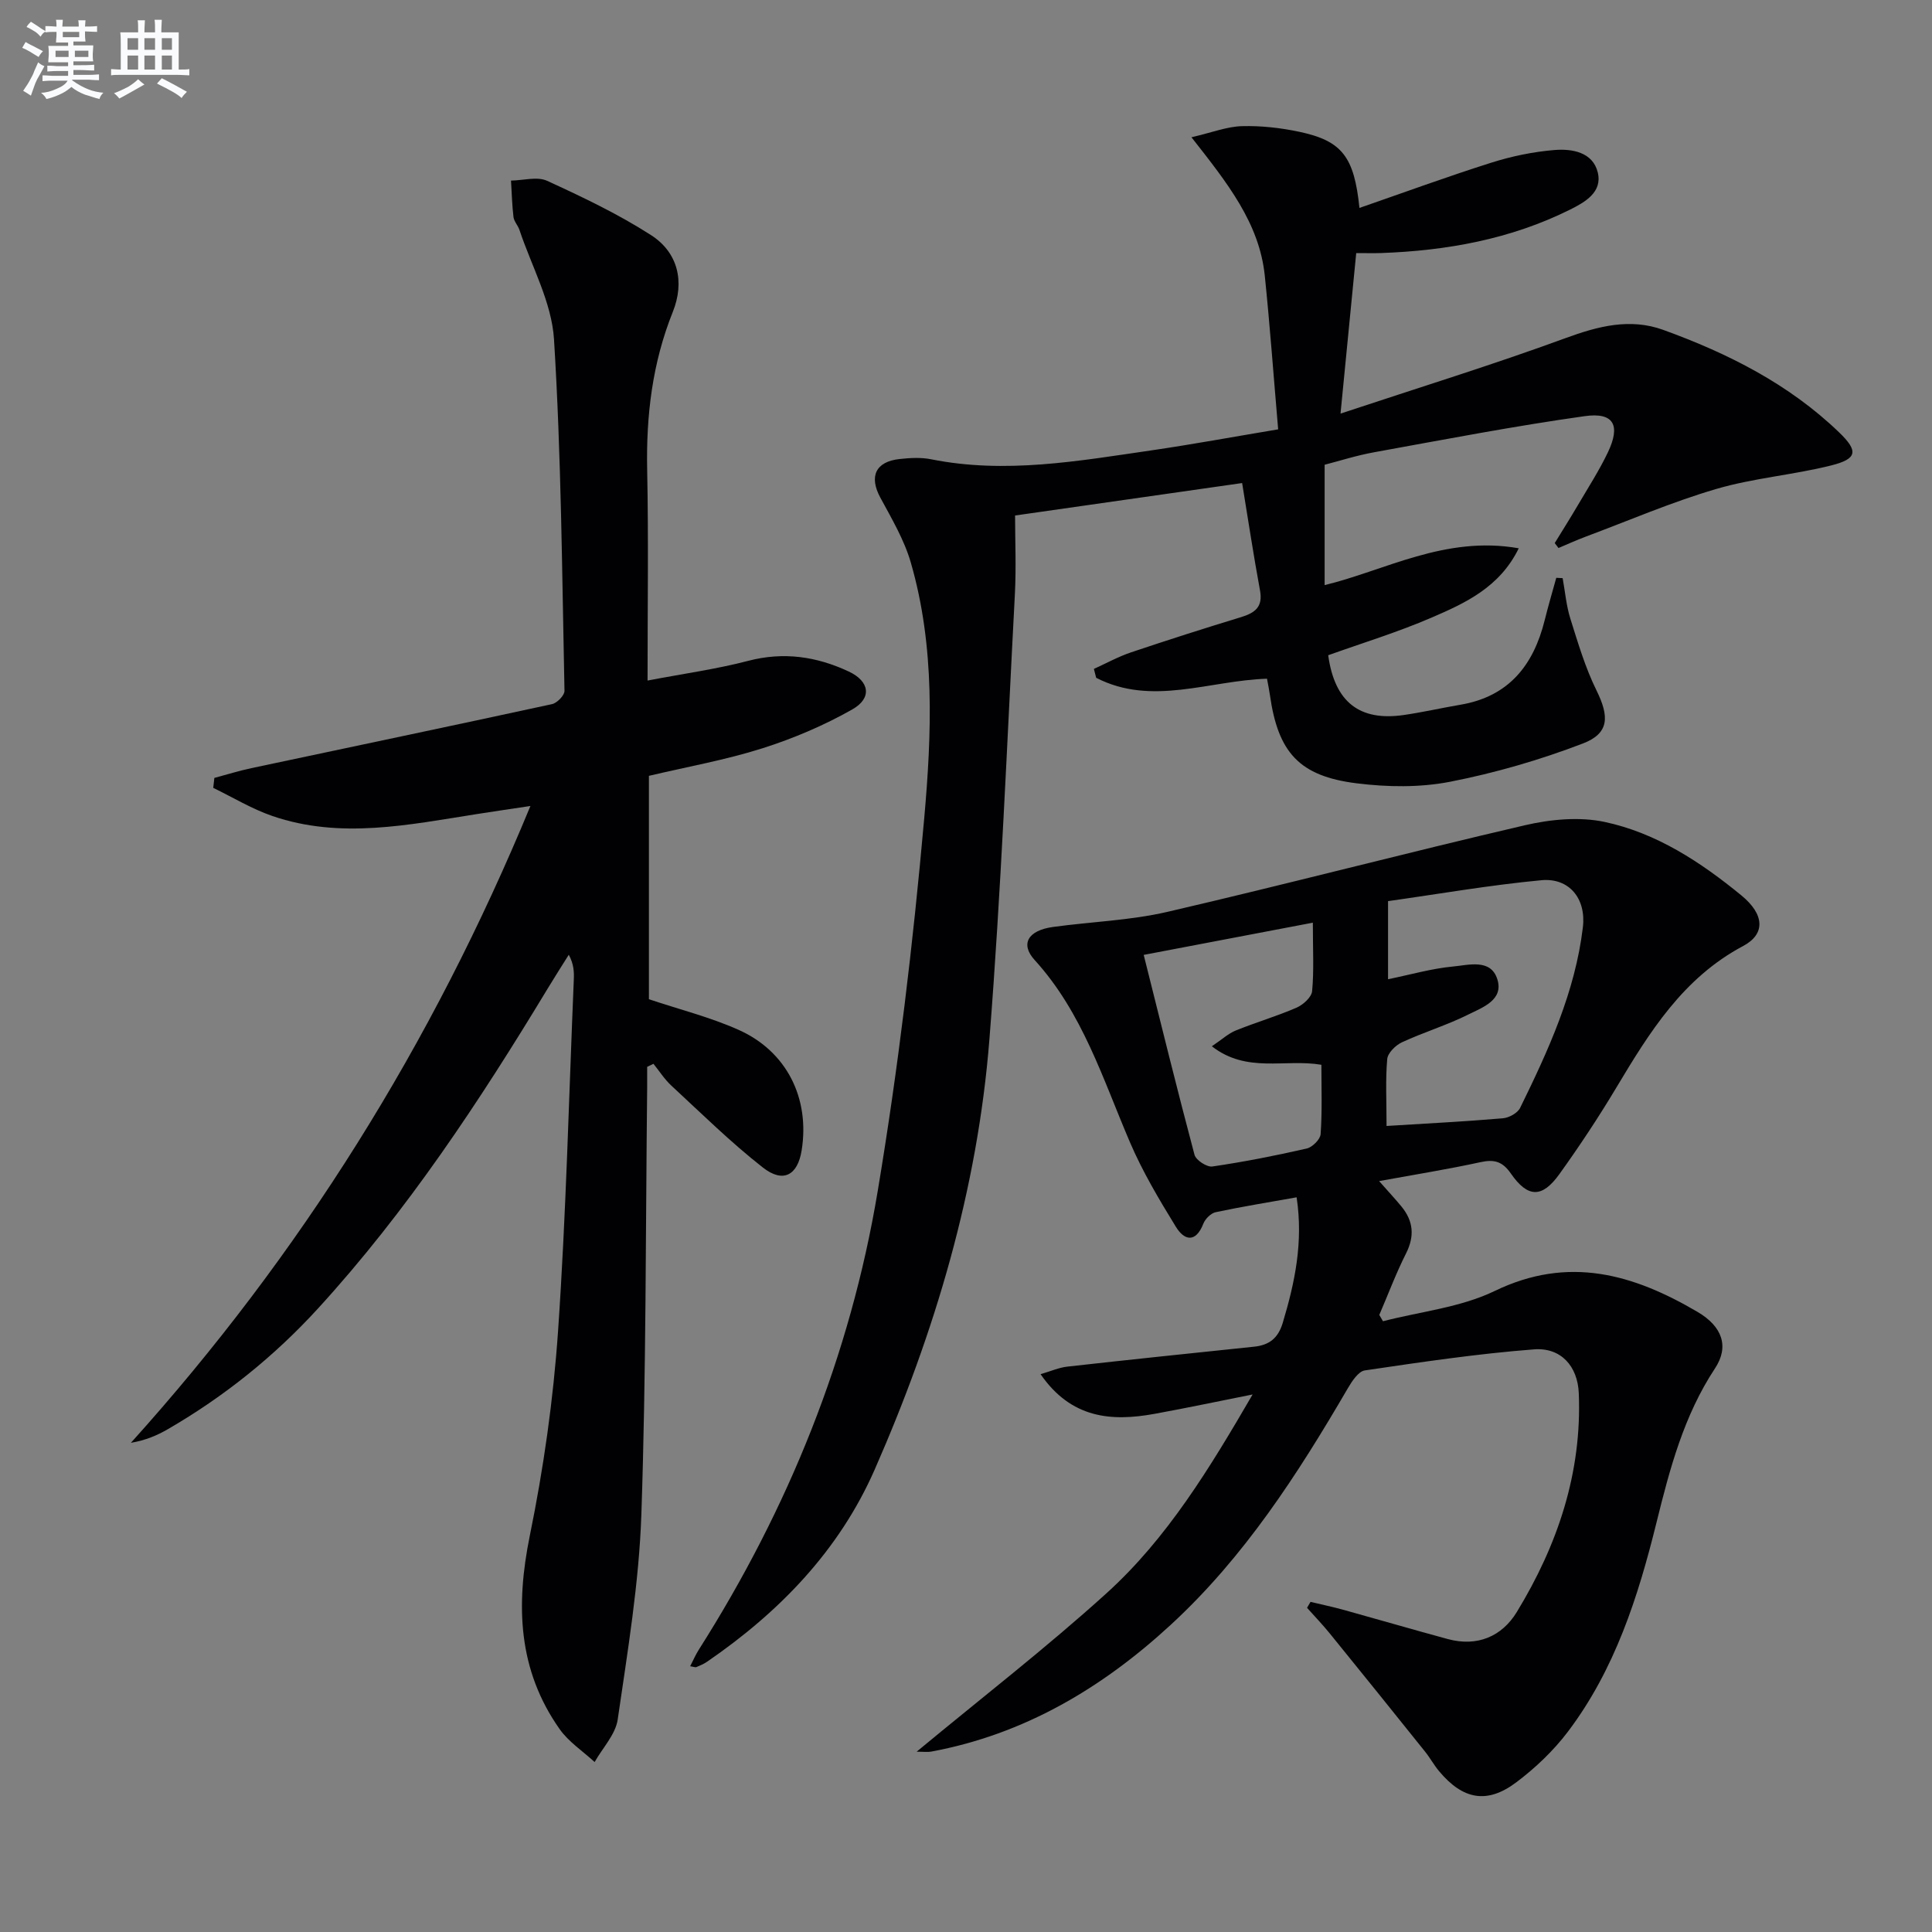
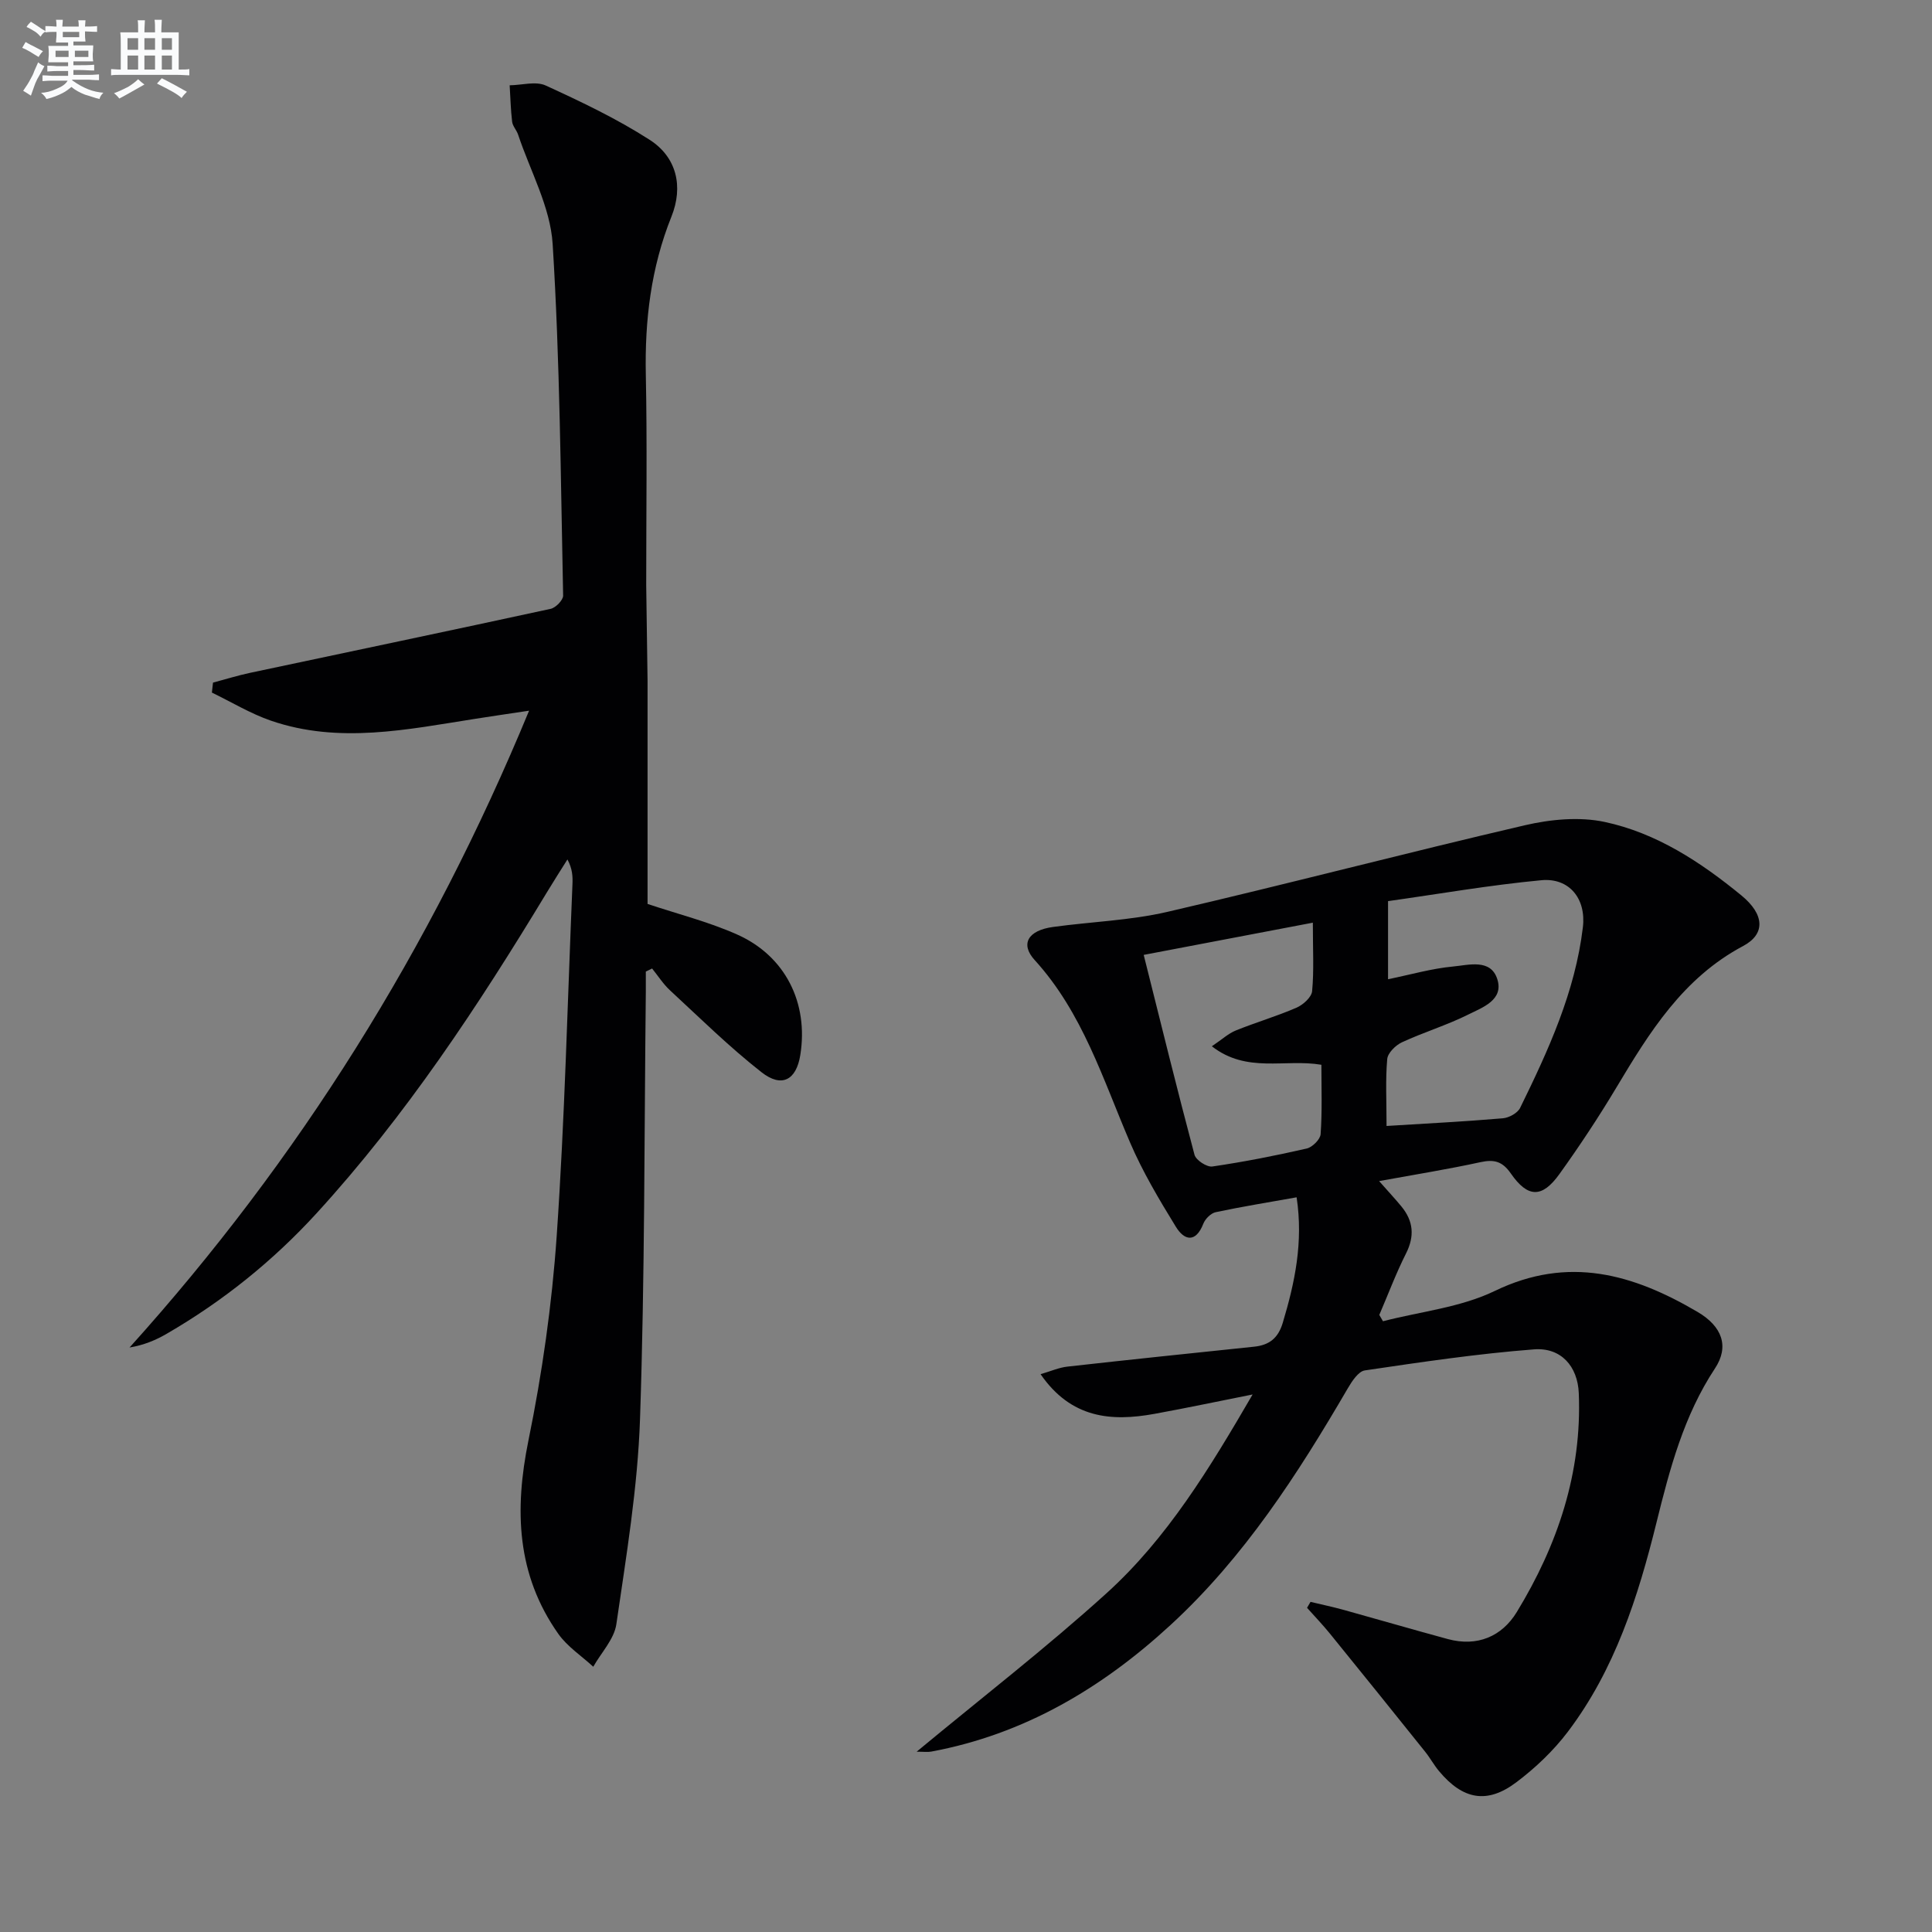
<svg xmlns="http://www.w3.org/2000/svg" enable-background="new 0 0 400 400" viewBox="0 0 400 400">
  <rect x="0" y="0" width="400" height="400" fill="#808080" stroke="none" />
  <g fill="#010103">
-     <path d="m264.63 88.89c-.95-11.02-1.7-21.43-2.77-31.81-1.12-10.88-7.73-19.18-15.18-28.66 4.29-1 7.35-2.21 10.43-2.3 3.95-.11 7.99.34 11.87 1.16 8.91 1.88 11.39 5.2 12.48 15.77 9.09-3.15 18.12-6.46 27.27-9.36 4.23-1.34 8.69-2.27 13.11-2.63 3.64-.3 7.94.44 8.96 4.64 1 4.09-2.64 6.16-5.8 7.73-12.29 6.1-25.46 8.47-39.05 8.96-1.48.05-2.97.01-5.16.01-1.04 10.63-2.05 20.95-3.25 33.23 16.45-5.46 31.62-10.14 46.51-15.6 6.82-2.5 13.41-4.23 20.31-1.73 13.38 4.85 25.98 11.19 36.38 21.19 4.04 3.89 3.84 5.51-1.64 6.88-7.86 1.97-16.07 2.6-23.82 4.88-9.17 2.69-18.01 6.51-26.98 9.86-1.9.71-3.76 1.56-5.63 2.35-.26-.34-.52-.68-.78-1.02 1.62-2.64 3.27-5.26 4.84-7.93 2.1-3.58 4.36-7.09 6.15-10.82 2.7-5.65 1.25-8.38-4.79-7.53-14.58 2.05-29.06 4.84-43.56 7.47-3.72.67-7.34 1.84-10.28 2.59v24.92c12.44-2.99 24.97-10.32 40.19-7.62-3.96 8.09-11.07 11.34-18.05 14.35-6.97 3.01-14.28 5.24-21.4 7.79 1.33 9.65 6.44 13.7 15.62 12.38 3.93-.57 7.82-1.46 11.74-2.13 10-1.68 15.14-8.16 17.46-17.5.73-2.94 1.59-5.85 2.4-8.78.44.02.88.05 1.32.07.51 2.81.75 5.7 1.6 8.4 1.58 5.03 3.09 10.15 5.41 14.85 2.64 5.36 2.7 8.87-2.82 10.98-8.89 3.41-18.17 6.1-27.52 7.93-6.23 1.21-12.95 1.11-19.29.32-11.94-1.48-16.31-6.4-17.99-18.31-.16-1.12-.4-2.23-.6-3.35-11.97.37-23.84 5.75-35.37-.19-.16-.61-.31-1.22-.47-1.84 2.56-1.16 5.05-2.54 7.7-3.43 7.54-2.54 15.13-4.96 22.74-7.28 2.87-.88 4.6-2.08 3.95-5.54-1.35-7.29-2.45-14.64-3.7-22.23-15.93 2.28-30.95 4.42-47.01 6.72 0 5.12.25 10.72-.04 16.3-1.63 30.72-2.85 61.47-5.27 92.12-2.45 31.05-11.26 60.67-23.76 89.12-7.37 16.76-19.71 29.48-34.68 39.76-.68.47-1.46.8-2.22 1.12-.24.1-.58-.07-1.3-.17.63-1.22 1.12-2.37 1.78-3.41 18.56-29.23 31.37-60.86 37.05-94.96 4.26-25.52 7.33-51.29 9.62-77.07 1.57-17.67 2.28-35.66-2.77-53.08-1.36-4.7-3.96-9.09-6.31-13.44-2.36-4.37-1.01-7.46 4.04-7.99 2.14-.23 4.4-.36 6.48.06 15.35 3.07 30.46.36 45.57-1.84 8.5-1.24 16.94-2.8 26.28-4.36z" />
    <path d="m285.53 244.53c2.03 2.3 3.38 3.75 4.64 5.28 2.46 3.01 2.74 6.12.93 9.71-2.08 4.12-3.7 8.47-5.53 12.72.25.44.5.87.76 1.31 7.75-2.01 16.07-2.85 23.14-6.27 15.28-7.39 28.7-3.48 42.01 4.35 5.13 3.02 6.56 7.18 3.59 11.68-6.46 9.78-9.36 20.79-12.12 31.95-3.8 15.38-8.63 30.45-18.35 43.29-2.97 3.92-6.69 7.46-10.63 10.43-6.07 4.59-11.09 3.63-16.03-2.28-1.06-1.27-1.86-2.76-2.9-4.05-6.54-8.16-13.09-16.3-19.68-24.41-1.5-1.85-3.16-3.58-4.75-5.36.24-.41.48-.82.72-1.23 2.3.55 4.62 1.04 6.9 1.67 7.18 1.99 14.33 4.08 21.52 6.03 6.1 1.65 11.2-.53 14.29-5.6 8.44-13.85 13.51-28.84 12.83-45.31-.23-5.56-3.67-9.49-9.25-9.07-11.73.9-23.4 2.64-35.05 4.36-1.34.2-2.67 2.25-3.53 3.72-10.34 17.73-21.41 34.92-36.66 48.96-14.21 13.09-30.32 22.66-49.58 26.24-.74.14-1.53.02-3.02.02 13.51-11.2 26.87-21.53 39.34-32.83 12.54-11.37 21.3-25.8 30.22-41.13-7.35 1.46-13.81 2.83-20.3 4.01-8.98 1.64-17.28.95-23.6-8.21 2.1-.61 3.81-1.38 5.58-1.57 12.86-1.44 25.74-2.78 38.61-4.12 3.13-.32 4.99-1.74 5.95-4.94 2.5-8.33 4.28-16.68 2.87-25.99-5.76 1.03-11.29 1.92-16.75 3.08-1 .21-2.17 1.38-2.56 2.38-1.58 4.03-3.94 3.5-5.69.64-3.46-5.63-6.88-11.38-9.48-17.44-5.63-13.11-9.82-26.88-19.76-37.79-3.03-3.33-1.36-6.13 3.79-6.84 7.9-1.09 15.97-1.34 23.7-3.13 24.73-5.73 49.28-12.18 74.01-17.93 5.3-1.23 11.27-1.8 16.5-.69 10.73 2.28 19.9 8.31 28.33 15.22 4.79 3.93 5.02 7.99.36 10.47-12.44 6.61-19.38 17.83-26.25 29.31-3.67 6.13-7.62 12.1-11.79 17.91-3.59 5-6.54 4.95-10.07-.14-1.74-2.5-3.44-2.94-6.26-2.33-6.63 1.45-13.32 2.52-21 3.92zm1.54-11.41c8.57-.53 16.34-.93 24.08-1.59 1.28-.11 3.05-1.08 3.58-2.16 5.85-11.93 11.4-24.03 12.99-37.41.7-5.94-2.86-10.26-8.59-9.72-10.66 1-21.24 2.85-31.75 4.33v16.17c4.7-.96 9.03-2.22 13.43-2.63 3.24-.3 7.82-1.68 9.19 2.61 1.38 4.32-3.06 5.86-6.01 7.33-4.42 2.21-9.23 3.66-13.72 5.74-1.32.61-2.95 2.21-3.06 3.48-.38 4.26-.14 8.57-.14 13.85zm-13.49-12.67c-7.6-1.28-15.41 1.83-22.68-3.83 2.07-1.39 3.39-2.63 4.96-3.27 4.15-1.68 8.47-2.94 12.57-4.72 1.36-.59 3.11-2.16 3.23-3.42.4-4.24.15-8.54.15-14.18-12.09 2.3-23.35 4.45-35.02 6.67 3.62 14.44 6.94 27.95 10.52 41.39.3 1.11 2.56 2.59 3.7 2.42 6.55-.96 13.07-2.24 19.53-3.72 1.17-.27 2.81-1.89 2.88-2.98.34-4.76.16-9.56.16-14.36z" />
-     <path d="m134.07 140.9c7.55-1.44 14.3-2.37 20.84-4.08 7.35-1.92 14.18-.9 20.83 2.22 4.28 2 4.87 5.48.73 7.83-5.86 3.32-12.2 6.02-18.63 8.06-7.56 2.4-15.44 3.8-23.49 5.7v46.25c6.37 2.13 12.66 3.71 18.5 6.31 10.04 4.45 14.86 14.2 13.12 25-.83 5.14-3.82 6.83-8.03 3.53-6.65-5.21-12.71-11.19-18.93-16.94-1.42-1.31-2.49-3.01-3.72-4.53-.43.21-.87.42-1.3.63 0 1.4.01 2.81 0 4.21-.33 29.47-.2 58.96-1.2 88.4-.48 14.22-2.85 28.39-4.9 42.51-.45 3.1-3.13 5.88-4.78 8.81-2.44-2.25-5.37-4.16-7.24-6.81-8.65-12.27-9.11-25.66-6.18-40.05 2.85-13.94 4.87-28.16 5.85-42.36 1.67-24.22 2.24-48.51 3.26-72.77.07-1.6.01-3.2-1.04-5.15-1.44 2.3-2.9 4.57-4.3 6.89-14.14 23.39-29.14 46.14-47.66 66.39-9.06 9.9-19.41 18.2-31.02 24.93-2.24 1.3-4.63 2.32-7.68 2.84 35.07-38.91 62.33-82.47 82.72-131.85-4.46.67-7.76 1.15-11.06 1.67-14.11 2.21-28.26 5.25-42.38.4-4.24-1.46-8.16-3.85-12.23-5.82.08-.69.15-1.37.23-2.06 2.55-.68 5.07-1.47 7.65-2.02 20.76-4.42 41.53-8.75 62.27-13.26 1.04-.23 2.59-1.82 2.57-2.74-.51-24.27-.66-48.58-2.17-72.8-.48-7.66-4.64-15.1-7.15-22.63-.31-.94-1.13-1.76-1.24-2.69-.3-2.49-.35-5.02-.51-7.53 2.52-.03 5.41-.9 7.48.05 7.35 3.37 14.73 6.88 21.51 11.24 5.59 3.59 7.01 9.66 4.5 15.91-4.23 10.55-5.53 21.44-5.3 32.72.29 14.13.08 28.27.08 43.59z" />
+     <path d="m134.07 140.9v46.25c6.37 2.13 12.66 3.71 18.5 6.31 10.04 4.45 14.86 14.2 13.12 25-.83 5.14-3.82 6.83-8.03 3.53-6.65-5.21-12.71-11.19-18.93-16.94-1.42-1.31-2.49-3.01-3.72-4.53-.43.21-.87.42-1.3.63 0 1.4.01 2.81 0 4.21-.33 29.47-.2 58.96-1.2 88.4-.48 14.22-2.85 28.39-4.9 42.51-.45 3.1-3.13 5.88-4.78 8.81-2.44-2.25-5.37-4.16-7.24-6.81-8.65-12.27-9.11-25.66-6.18-40.05 2.85-13.94 4.87-28.16 5.85-42.36 1.67-24.22 2.24-48.51 3.26-72.77.07-1.6.01-3.2-1.04-5.15-1.44 2.3-2.9 4.57-4.3 6.89-14.14 23.39-29.14 46.14-47.66 66.39-9.06 9.9-19.41 18.2-31.02 24.93-2.24 1.3-4.63 2.32-7.68 2.84 35.07-38.91 62.33-82.47 82.72-131.85-4.46.67-7.76 1.15-11.06 1.67-14.11 2.21-28.26 5.25-42.38.4-4.24-1.46-8.16-3.85-12.23-5.82.08-.69.15-1.37.23-2.06 2.55-.68 5.07-1.47 7.65-2.02 20.76-4.42 41.53-8.75 62.27-13.26 1.04-.23 2.59-1.82 2.57-2.74-.51-24.27-.66-48.58-2.17-72.8-.48-7.66-4.64-15.1-7.15-22.63-.31-.94-1.13-1.76-1.24-2.69-.3-2.49-.35-5.02-.51-7.53 2.52-.03 5.41-.9 7.48.05 7.35 3.37 14.73 6.88 21.51 11.24 5.59 3.59 7.01 9.66 4.5 15.91-4.23 10.55-5.53 21.44-5.3 32.72.29 14.13.08 28.27.08 43.59z" />
  </g>
  <path d="m6.8 9.5c.6.3 1.3.7 2.1 1.1-.4.4-.7.8-.9 1.2-.7-.4-1.3-.8-1.8-1.1s-1.1-.6-1.6-.8c.2-.4.5-.8.7-1.2.4.2.8.5 1.5.8zm.9 6.9c-.3.6-.5 1.1-.7 1.7s-.4 1.1-.6 1.7c-.6-.4-1.1-.7-1.6-1 .7-1 1.2-1.8 1.5-2.4.3-.5.6-1.1.8-1.7.3-.6.5-1.2.8-1.8.3.3.8.6 1.3.8-.7 1.3-1.2 2.2-1.5 2.7zm.1-11c.4.3 1 .7 1.7 1.1-.5.2-.8.6-1.1 1.1-.5-.6-1-1-1.4-1.2s-.9-.6-1.5-.8c.2-.4.5-.7.9-1.1.5.3.9.6 1.4.9zm10.5 13.1c1 .4 2 .6 3.1.7-.4.4-.7.8-.8 1.3-.9-.2-1.9-.6-3-.9-1-.4-2-.9-2.8-1.6-.5.4-1.1.9-1.9 1.3s-1.9.9-3.3 1.2c-.1-.3-.5-.8-1.1-1.3 1 0 2.1-.3 3.2-.8 1.2-.5 1.9-1 2.3-1.7h-3.2c-.4 0-1 0-2 .1v-1.2c1 0 1.7.1 2 .1h3.3v-1h-2.3c-.2 0-.9 0-2 .1v-1.2c1.2 0 1.9.1 2 .1h2.3v-.8h-4.1c0-.7.1-1.2.1-1.6 0-.5 0-1.1-.1-1.8h4.1v-.7h-2.5c0-.6.1-1.1.1-1.6v-.6h-.5c-.4 0-1 0-1.8.1v-1.3c1.2 0 1.9.1 2.1.1h.2c0-.3 0-.8-.1-1.4h1.4c0 .6-.1 1-.1 1.4h3.4c0-.4 0-.8-.1-1.3h1.5c0 .4-.1.9-.1 1.3.7 0 1.5 0 2.5-.1v1.2c-1 0-1.8-.1-2.5-.1v.6c0 .3 0 .8.1 1.5h-2.5v.8h4.1c0 .8-.1 1.3-.1 1.8s0 1 .1 1.5h-4.1v.8h1.4c.8 0 1.8 0 2.9-.1v1.2c-1 0-1.9-.1-2.8-.1h-1.5v1h3.2c.3 0 1 0 2.1-.1v1.2c-1.1 0-1.8-.1-2.1-.1h-3.4l-.1.1c1.4 1 2.4 1.5 3.4 1.9zm-4.1-6.7v-1.3h-2.7v1.3zm2.2-4.1v-1.1h-3.4v1.1zm1.9 4.1v-1.3h-2.8v1.3z" fill="#fafbfc" />
  <path d="m37 6.7v2.3 5.4c1 0 1.8 0 2.2-.1v1.3c-.6 0-1.5-.1-2.5-.1h-11.9c-.7 0-1.3 0-1.8.1v-1.3c.5 0 1.1.1 2 .1v-5.2c0-1 0-1.8-.1-2.5h3.7c0-1.3 0-2.1-.1-2.5h1.5c0 .4-.1 1.3-.1 2.5h2.2c0-1.2 0-2.1-.1-2.6h1.5c0 .4-.1 1.3-.1 2.6zm-12.3 13.7c-.3-.4-.7-.8-1.1-1.1 1.1-.4 2.1-.9 2.9-1.3.8-.5 1.5-1 2.1-1.6.4.4.9.8 1.3 1.1-2.5 1.4-4.2 2.4-5.2 2.9zm3.9-10.1v-2.4h-2.2v2.4zm0 4.1v-2.9h-2.2v2.9zm3.5-4.1v-2.4h-2.2v2.4zm0 4.1v-2.9h-2.2v2.9zm.4 2.9 1-1.1c.6.3 1.4.7 2.5 1.3s2 1.1 2.7 1.5c-.4.4-.8.8-1.1 1.3-.8-.8-2.5-1.7-5.1-3zm3.1-7v-2.4h-2.1v2.4zm0 4.1v-2.9h-2.1v2.9z" fill="#fafbfc" />
</svg>